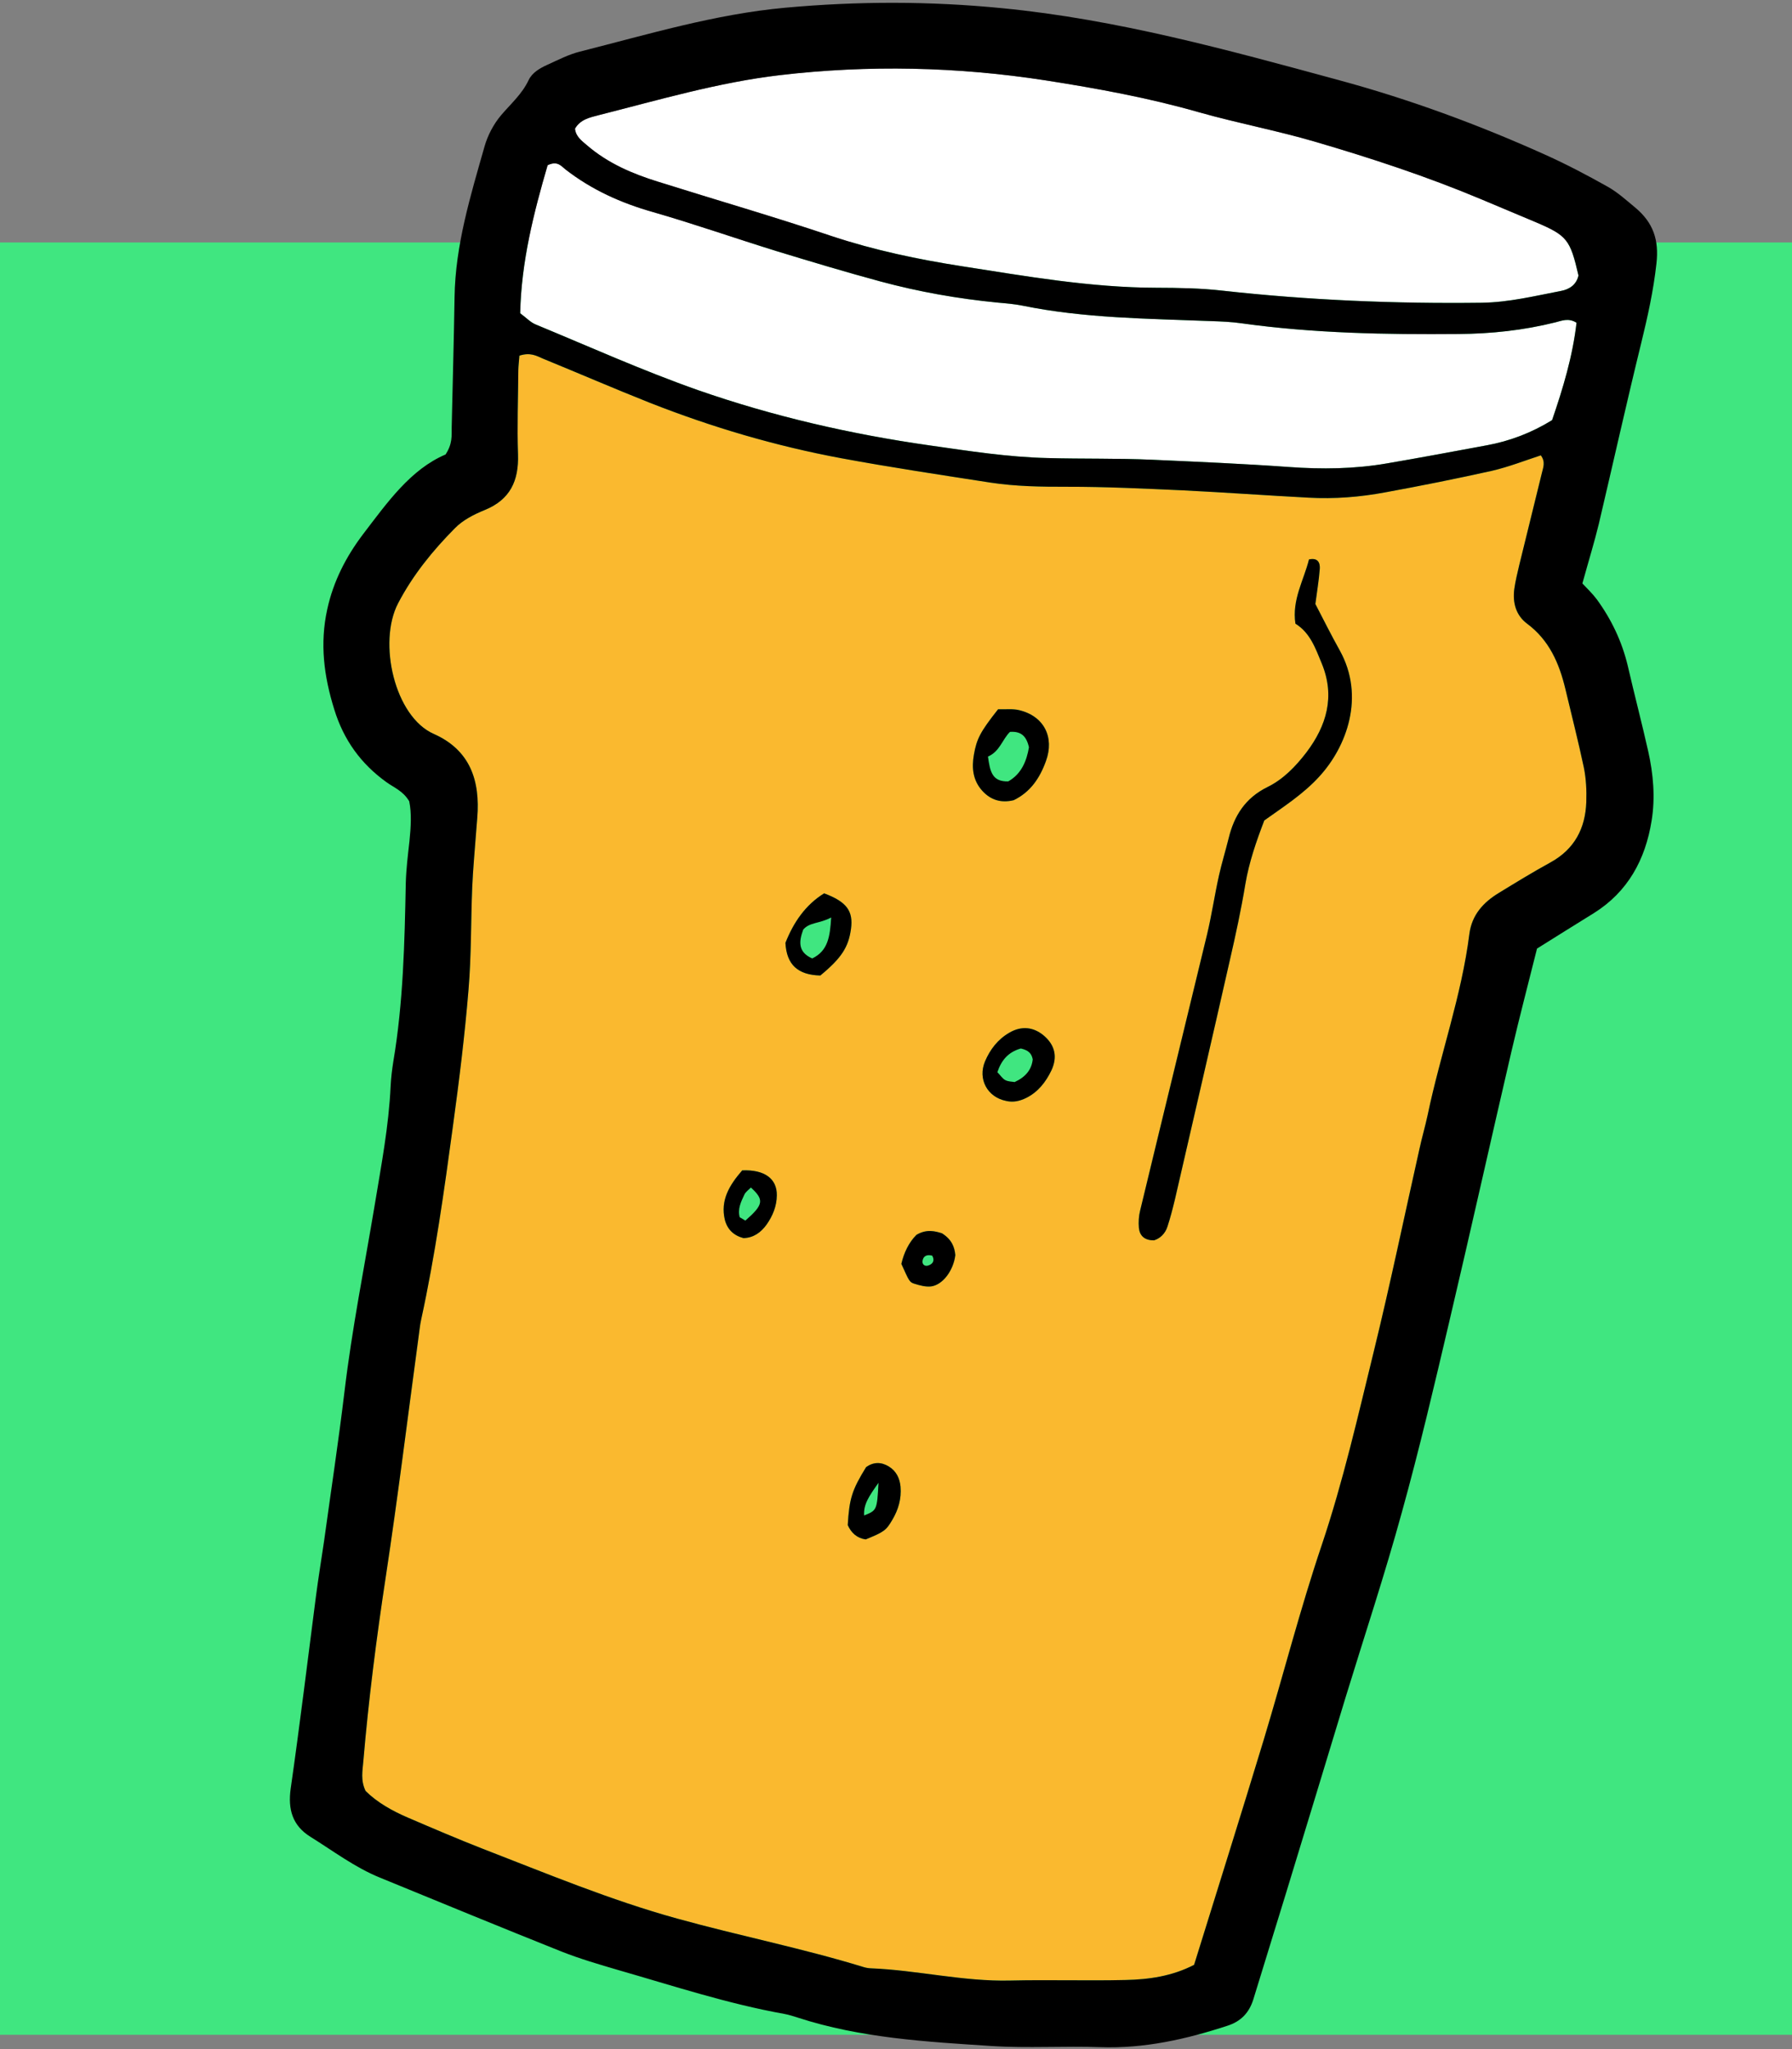
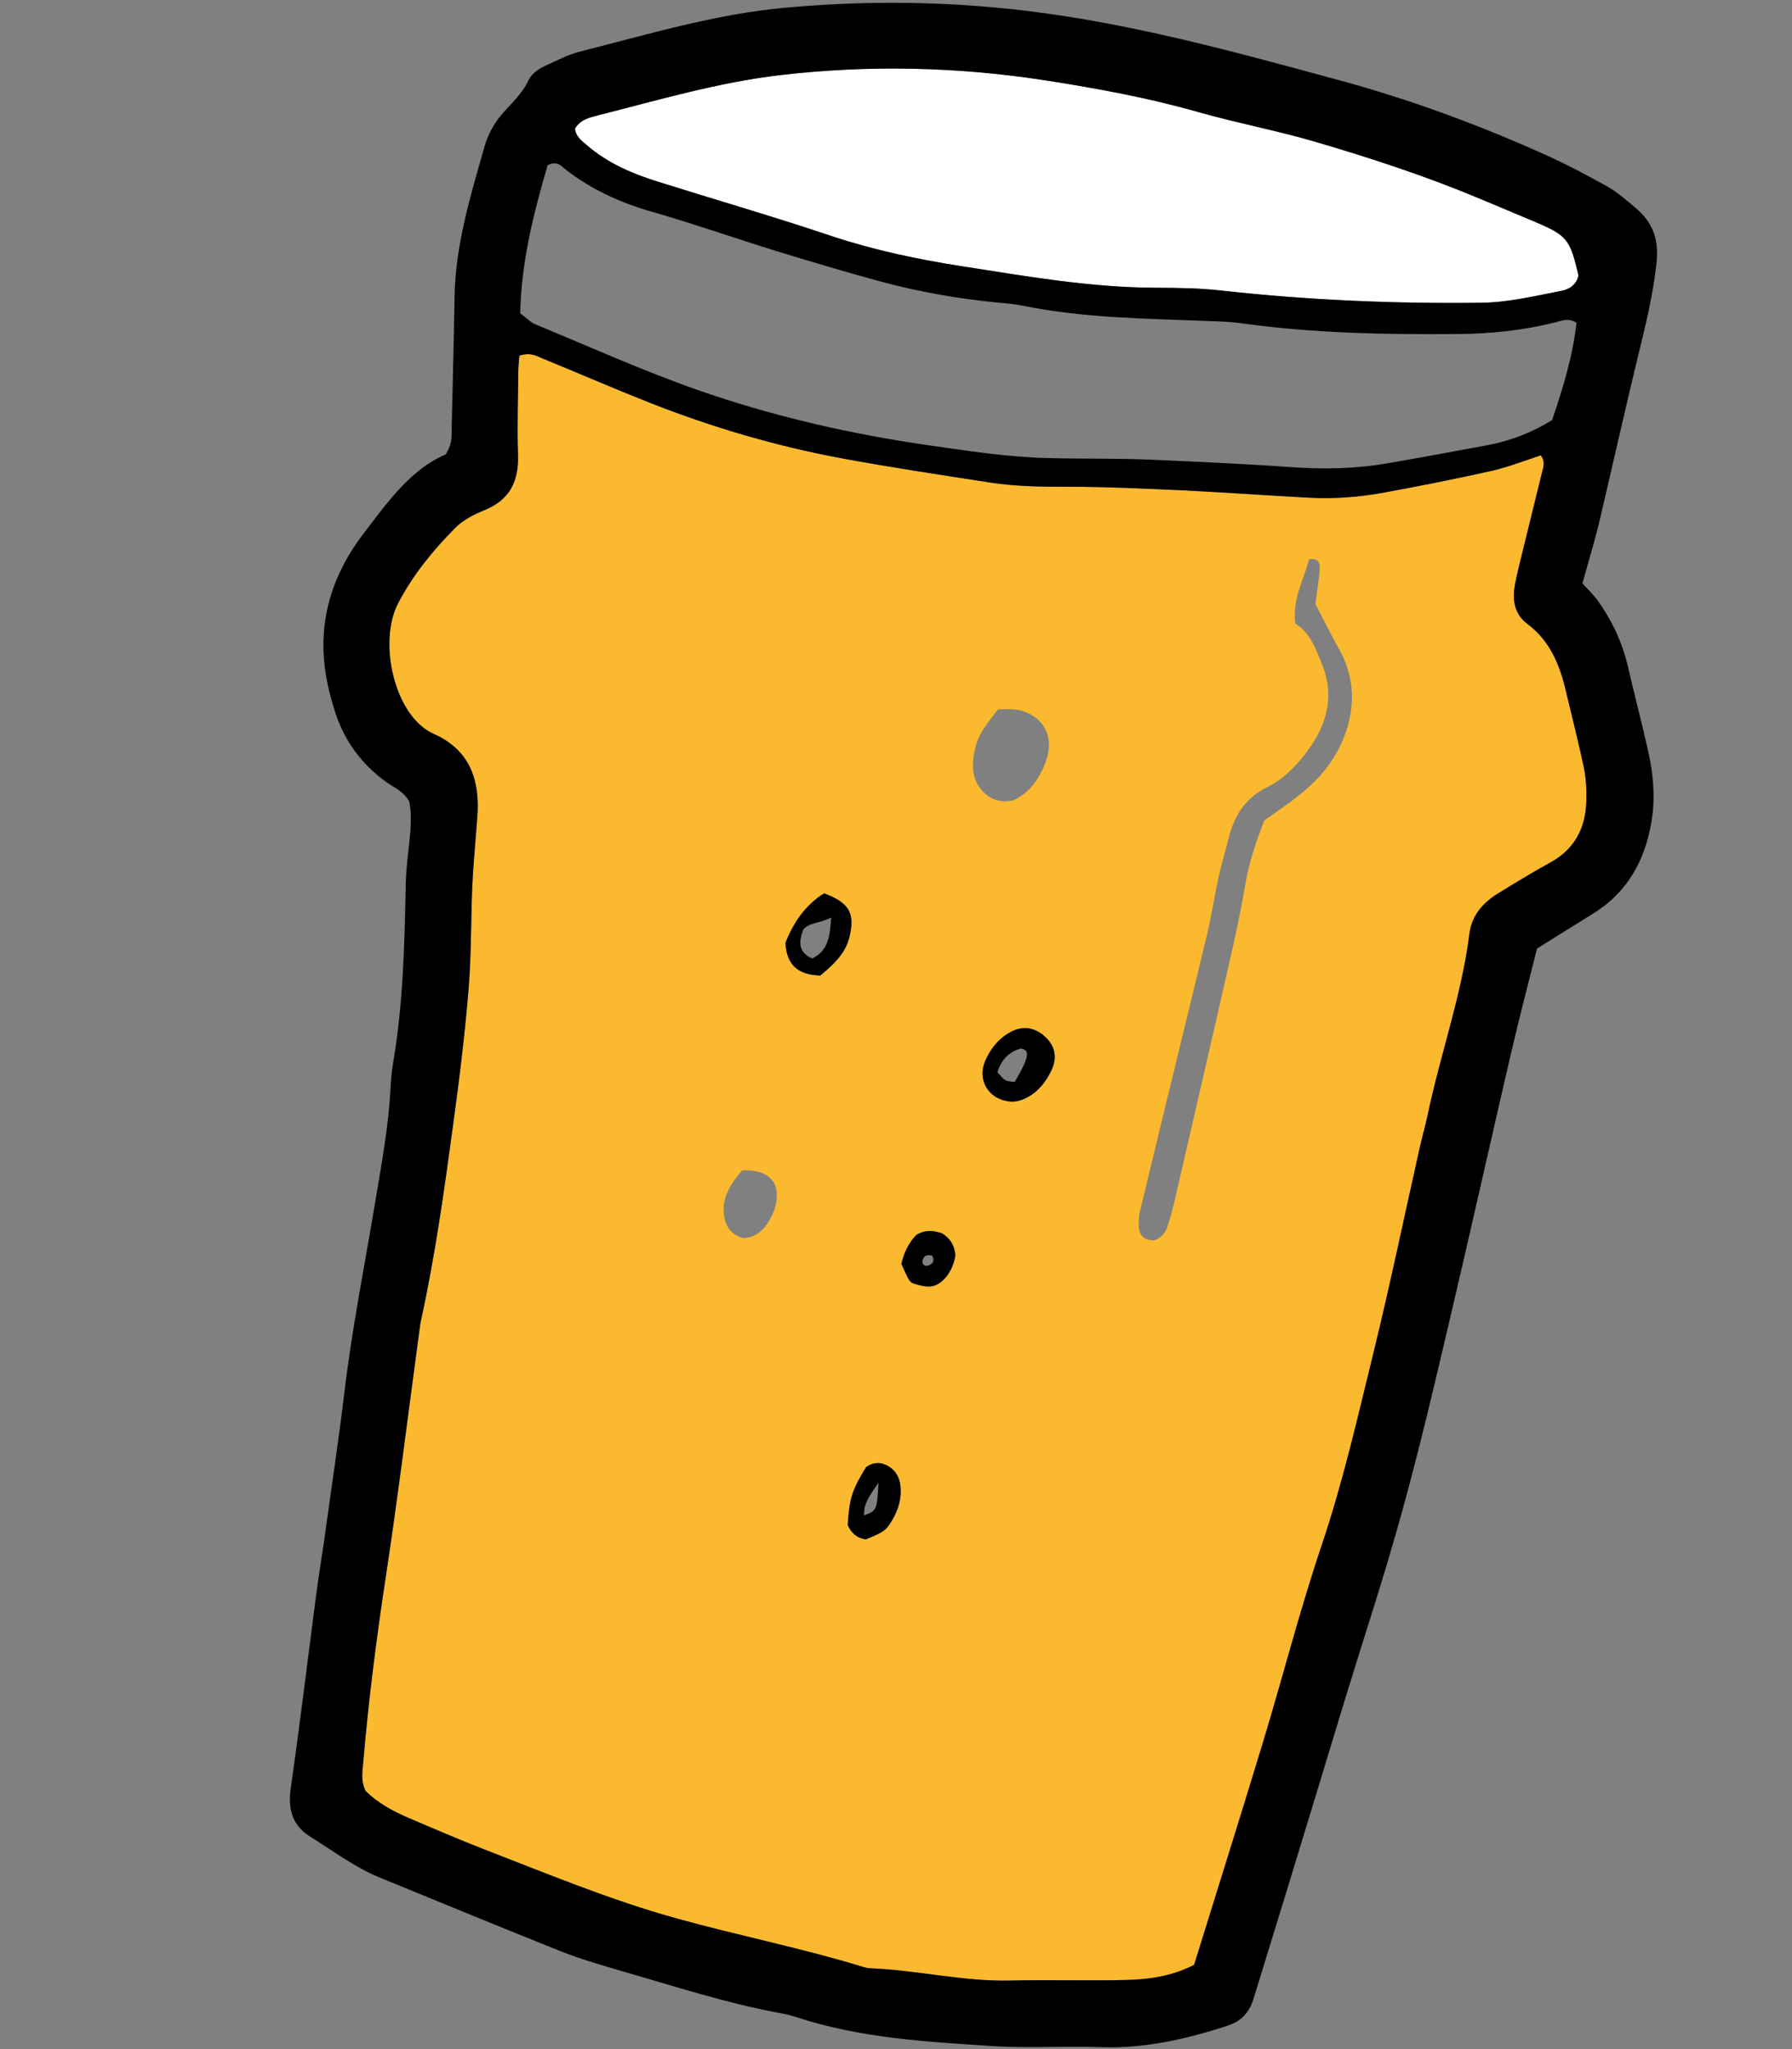
<svg xmlns="http://www.w3.org/2000/svg" width="377px" height="431px" viewBox="0 0 377 431" version="1.1">
  <rect x="0" y="0" width="377" height="431" fill="#808080" stroke="none" />
  <desc>Created with Sketch.</desc>
  <defs />
  <g id="Welcome" stroke="none" stroke-width="1" fill="none" fill-rule="evenodd">
    <g id="Group-17" transform="translate(0, -21)">
      <g id="Group-16">
-         <rect id="Rectangle-11-Copy-2" fill="#40E680" x="0" y="72" width="377" height="377" />
        <g id="Page-1" transform="translate(196.5, 235.5) rotate(10) translate(-196.5, -235.5) translate(55, 22)">
          <path d="M247.834,35.782 C247.742,37.784 246.45,38.986 244.819,39.602 C239.559,41.604 234.422,43.884 228.793,44.962 C210.89,48.351 192.895,50.754 174.715,51.924 C170.07,52.202 165.456,52.941 160.842,53.742 C147.215,56.114 133.434,56.114 119.684,56.391 C110.333,56.576 101.012,56.268 91.722,54.912 C79.11,53.002 66.406,51.647 53.733,49.983 C48.104,49.275 42.597,47.981 37.645,45.024 C36.384,44.284 35.03,43.637 34.569,42.035 C35.307,39.941 37.214,39.17 38.968,38.369 C50.841,33.04 62.53,27.217 75.05,23.459 C93.045,18.068 111.471,15.234 130.266,14.833 C141.309,14.618 152.352,14.679 163.426,15.85 C171.701,16.682 180.068,16.774 188.404,17.698 C200.647,19.054 212.797,20.81 224.794,23.521 C228.854,24.445 232.946,25.369 237.006,26.293 C244.02,27.926 244.789,28.604 247.834,35.782" id="Fill-1" fill="#FFFFFF" />
-           <path d="M249.157,45.64 C249.588,52.664 248.757,59.688 247.65,66.712 C243.835,70.101 239.652,72.596 235.007,74.321 C228.332,76.816 221.687,79.312 214.982,81.715 C208.46,84.056 201.754,85.319 194.864,86.028 C185.328,87.013 175.823,88.276 166.349,89.509 C159.028,90.464 151.799,91.912 144.539,92.99 C136.295,94.253 127.898,94.407 119.561,94.684 C102.827,95.239 86.094,94.376 69.606,91.696 C57.486,89.694 45.551,86.675 33.585,84.025 C32.416,83.779 31.401,82.978 29.955,82.269 C28.294,71.549 29.094,60.89 30.232,50.6 C32.108,49.245 33.093,50.292 34.077,50.816 C40.26,54.081 46.812,55.745 53.764,56.453 C62.808,57.408 71.759,58.887 80.772,60.027 C88.339,60.951 95.906,61.845 103.473,62.522 C111.81,63.262 120.146,63.262 128.513,62.615 C130.235,62.461 131.958,62.307 133.65,62.337 C147,62.707 160.104,60.458 173.239,58.671 C175.423,58.363 177.638,58.055 179.822,57.994 C195.079,57.439 210.091,55.067 225.071,52.295 C231.931,51.031 238.421,49.152 244.727,46.349 C245.989,45.794 247.28,44.87 249.157,45.64" id="Fill-3" fill="#FFFFFF" />
          <path d="M114.3,262.024 C115.254,259.991 115.715,257.834 115.346,255.616 C114.792,252.166 111.87,250.687 107.256,251.704 C105.072,255.339 103.842,258.728 105.441,262.517 C106.302,264.458 107.841,265.505 109.994,265.69 C112.086,265.259 113.408,263.872 114.3,262.024 M116.331,208.482 C120.083,204.077 121.129,201.582 120.975,197.7 C120.822,193.911 119.099,192.247 114.116,191.323 C110.671,194.373 108.825,198.47 107.902,202.999 C108.948,207.497 111.655,209.191 116.331,208.482 M151.121,318.615 C152.013,316.274 152.259,313.871 151.613,311.437 C151.152,309.743 150.167,308.357 148.445,307.679 C146.692,307.001 145.123,307.279 143.769,308.634 C141.677,313.902 141.431,315.75 142.077,321.326 C143.092,322.805 144.446,323.698 146.322,323.637 C149.891,321.388 150.229,321.018 151.121,318.615 M150.66,268.832 C153.028,268.062 154.689,264.673 154.505,261.469 C154.043,259.775 153.182,258.358 150.937,257.434 C149.491,257.249 147.584,257.064 145.707,258.697 C144.415,260.545 143.769,262.856 143.646,265.259 C145.892,268.524 145.953,268.74 147.061,268.894 C148.26,269.048 149.552,269.171 150.66,268.832 M155.243,155.803 C156.166,150.535 153.182,146.592 147.86,146.253 C146.445,146.161 145,146.623 143.431,146.839 C140.539,152.199 140.078,153.77 140.078,157.128 C140.078,159.931 140.785,162.457 143.092,164.275 C145.215,165.939 147.522,166.185 149.983,165.107 C153.151,162.827 154.597,159.562 155.243,155.803 M167.67,219.696 C168.47,216.708 167.517,214.397 164.933,212.826 C162.41,211.317 159.826,211.501 157.55,213.442 C155.428,215.229 154.197,217.601 153.582,220.25 C152.69,224.194 155.366,227.582 159.396,227.675 C160.934,227.767 162.226,227.213 163.456,226.319 C165.702,224.656 166.932,222.314 167.67,219.696 M212.427,149.057 C217.042,141.848 219.041,130.788 212.089,122.193 C209.751,119.328 207.567,116.371 205.322,113.444 C205.199,110.918 205.199,108.454 204.953,106.02 C204.83,104.819 204.214,103.679 202.369,104.449 C202.061,108.947 200.277,113.414 201.907,118.25 C205.322,119.606 206.983,122.656 208.828,125.551 C212.827,131.867 212.089,138.244 208.89,144.497 C207.198,147.763 205.076,150.936 202.061,153.123 C197.908,156.173 196.217,160.239 195.909,165.168 C195.724,167.849 195.386,170.529 195.263,173.24 C195.078,177.429 195.201,181.619 194.955,185.778 C193.725,205.679 192.402,225.58 191.172,245.481 C191.079,246.682 191.233,247.945 191.541,249.116 C192.002,250.718 193.14,251.519 195.14,251.149 C196.34,250.533 197.201,249.362 197.416,247.822 C197.693,245.881 197.847,243.91 197.97,241.938 C198.862,224.717 199.785,207.497 200.615,190.307 C200.892,184.885 201.107,179.463 201.046,174.041 C201.015,169.327 201.753,164.737 202.646,160.147 C206.122,156.604 209.751,153.277 212.427,149.057 M268.689,144.59 C269.458,150.073 267.951,154.787 263.46,158.391 C260.199,161.01 257.062,163.782 253.924,166.555 C251.032,169.081 249.094,172.1 249.279,176.166 C249.925,189.259 247.649,202.198 247.249,215.229 C247.157,217.663 246.88,220.127 246.787,222.592 C246.111,237.102 245.68,251.611 244.726,266.121 C243.804,280.107 243.127,294.093 241.035,308.018 C238.882,322.127 237.805,336.391 236.113,350.562 C234.145,366.92 231.991,383.278 229.9,399.76 C225.747,402.933 221.071,404.442 216.303,405.397 C208.336,406.999 200.308,408.139 192.341,409.741 C182.651,411.682 172.746,410.973 162.995,412.298 C162.503,412.359 162.01,412.359 161.518,412.298 C148.076,410.634 134.541,410.357 121.098,409.063 C106.579,407.677 92.46,404.504 78.249,401.7 C72.712,400.591 67.205,399.297 61.699,398.004 C58.131,397.172 54.655,395.94 51.887,393.999 C50.441,391.966 50.533,389.932 50.348,387.992 C49.18,374.991 48.564,361.991 48.257,348.929 C47.857,331.955 46.965,314.98 46.288,298.006 C46.257,296.774 46.134,295.541 46.196,294.309 C46.749,280.508 46.257,266.737 45.704,252.967 C45.334,243.386 44.842,233.774 43.95,224.224 C43.304,217.139 41.951,210.084 40.997,203.03 C40.474,199.117 40.167,195.205 39.767,191.262 C39.674,190.307 39.582,189.321 39.49,188.335 C38.752,180.572 35.583,174.595 27.432,172.562 C18.665,170.436 12.451,155.649 15.25,146.808 C17.281,140.4 20.51,134.608 24.294,129.156 C25.647,127.184 27.739,125.613 29.8,124.319 C34.691,121.238 35.799,117.018 34.66,111.596 C33.43,105.804 32.63,99.951 31.646,94.129 C31.492,93.174 31.461,92.219 31.338,91.079 C33.492,89.939 34.907,90.494 36.322,90.833 C44.258,92.558 52.133,94.437 60.069,96.07 C73.85,98.873 87.754,100.444 101.811,100.567 C112.362,100.66 122.944,100.383 133.526,100.167 C138.94,100.044 144.261,99.181 149.614,98.226 C157.581,96.809 165.64,95.792 173.669,94.745 C182.466,93.636 191.264,92.743 200.031,91.664 C205.445,91.017 210.674,89.662 215.75,87.752 C222.886,85.103 229.992,82.33 237.036,79.403 C240.358,77.986 243.496,76.076 246.603,74.413 C247.864,75.614 247.526,76.846 247.464,78.048 C247.033,84.671 246.572,91.295 246.141,97.918 C246.049,99.643 245.926,101.368 245.988,103.063 C246.111,105.958 247.28,108.454 249.894,109.778 C255.062,112.366 257.984,116.772 260.199,121.855 C262.445,127.061 264.782,132.206 266.905,137.473 C267.797,139.722 268.351,142.187 268.689,144.59" id="Fill-5" fill="#FAB92F" />
-           <path d="M194.956,185.778 C195.202,181.619 195.079,177.429 195.264,173.24 C195.387,170.529 195.725,167.849 195.91,165.168 C196.217,160.239 197.909,156.173 202.062,153.123 C205.076,150.936 207.199,147.763 208.891,144.497 C212.09,138.244 212.828,131.867 208.829,125.551 C206.983,122.656 205.322,119.606 201.908,118.25 C200.278,113.414 202.062,108.947 202.369,104.449 C204.215,103.679 204.83,104.819 204.953,106.02 C205.199,108.454 205.199,110.918 205.322,113.444 C207.568,116.371 209.752,119.328 212.09,122.193 C219.042,130.788 217.042,141.848 212.428,149.057 C209.752,153.277 206.122,156.604 202.646,160.147 C201.754,164.737 201.016,169.327 201.047,174.041 C201.108,179.463 200.893,184.885 200.616,190.307 C199.785,207.497 198.863,224.717 197.97,241.938 C197.847,243.91 197.694,245.881 197.417,247.822 C197.201,249.362 196.34,250.533 195.14,251.149 C193.141,251.519 192.003,250.718 191.541,249.116 C191.234,247.945 191.08,246.682 191.172,245.481 C192.403,225.58 193.725,205.679 194.956,185.778" id="Fill-7" fill="#000000" />
-           <path d="M158.474,223.394 C159.12,223.61 159.858,223.456 160.474,223.456 C162.535,222.039 163.55,220.283 163.396,218.095 C162.934,216.894 162.196,216.37 160.535,216.278 C157.982,217.51 156.936,219.482 156.536,222.039 C157.336,222.624 157.859,223.209 158.474,223.394 M163.457,226.321 C162.227,227.214 160.935,227.769 159.397,227.676 C155.367,227.584 152.691,224.195 153.583,220.252 C154.198,217.603 155.429,215.23 157.551,213.444 C159.828,211.503 162.412,211.318 164.934,212.828 C167.518,214.399 168.471,216.709 167.672,219.697 C166.933,222.316 165.703,224.657 163.457,226.321" id="Fill-9" fill="#000000" />
+           <path d="M158.474,223.394 C159.12,223.61 159.858,223.456 160.474,223.456 C162.934,216.894 162.196,216.37 160.535,216.278 C157.982,217.51 156.936,219.482 156.536,222.039 C157.336,222.624 157.859,223.209 158.474,223.394 M163.457,226.321 C162.227,227.214 160.935,227.769 159.397,227.676 C155.367,227.584 152.691,224.195 153.583,220.252 C154.198,217.603 155.429,215.23 157.551,213.444 C159.828,211.503 162.412,211.318 164.934,212.828 C167.518,214.399 168.471,216.709 167.672,219.697 C166.933,222.316 165.703,224.657 163.457,226.321" id="Fill-9" fill="#000000" />
          <path d="M154.506,261.47 C154.69,264.674 153.029,268.063 150.661,268.833 C149.553,269.172 148.261,269.049 147.062,268.895 C145.954,268.741 145.893,268.525 143.647,265.26 C143.77,262.857 144.416,260.546 145.708,258.698 C147.584,257.065 149.492,257.25 150.937,257.435 C153.183,258.359 154.044,259.776 154.506,261.47 M149.276,264.613 C150.168,264.151 150.507,263.35 149.738,262.425 C148.661,262.333 147.923,262.764 147.923,263.812 C147.923,264.613 148.6,264.982 149.276,264.613" id="Fill-11" fill="#000000" />
          <path d="M151.614,311.438 C152.26,313.871 152.014,316.274 151.122,318.616 C150.23,321.019 149.892,321.388 146.324,323.637 C144.447,323.699 143.094,322.805 142.079,321.327 C141.433,315.751 141.679,313.902 143.77,308.634 C145.124,307.279 146.693,307.002 148.446,307.679 C150.169,308.357 151.153,309.743 151.614,311.438 M145.124,318.739 C147.554,317.199 147.616,317.229 146.908,311.438 C145.401,314.642 144.57,316.428 145.124,318.739" id="Fill-13" fill="#000000" />
-           <path d="M155.243,155.803 C154.597,159.562 153.152,162.827 149.983,165.107 C147.522,166.185 145.215,165.939 143.093,164.275 C140.786,162.457 140.078,159.931 140.078,157.128 C140.078,153.77 140.54,152.199 143.431,146.839 C145,146.623 146.446,146.161 147.861,146.253 C153.182,146.592 156.166,150.535 155.243,155.803 M143.062,157.005 C144.046,160.055 144.846,162.088 148.168,161.41 C150.66,159.377 151.244,156.419 151.214,153.585 C150.26,151.306 148.937,150.535 146.723,151.09 C145.431,152.846 145.338,155.526 143.062,157.005" id="Fill-15" fill="#000000" />
          <path d="M107.903,203 C108.826,198.471 110.672,194.374 114.117,191.324 C119.1,192.249 120.823,193.912 120.977,197.701 C121.13,201.583 120.085,204.078 116.332,208.484 C111.656,209.192 108.949,207.498 107.903,203 M114.025,205.249 C117.009,203.092 116.916,200.135 116.455,196.069 C114.271,197.794 112.118,197.825 111.102,199.611 C110.641,202.23 110.795,204.448 114.025,205.249" id="Fill-17" fill="#000000" />
-           <path d="M105.441,262.517 C103.842,258.728 105.072,255.34 107.256,251.704 C111.871,250.688 114.793,252.166 115.346,255.617 C115.716,257.835 115.254,259.991 114.301,262.025 C113.409,263.873 112.086,265.259 109.994,265.691 C107.841,265.506 106.303,264.458 105.441,262.517 M109.686,254.939 C109.287,255.524 108.733,256.048 108.579,256.695 C108.148,258.266 107.687,259.899 108.456,261.501 C108.917,261.686 109.317,261.84 109.748,261.994 C112.916,258.051 112.947,257.003 109.686,254.939" id="Fill-19" fill="#000000" />
          <path d="M282.901,146.07 C283.024,154.326 280.594,161.627 274.319,167.295 C270.843,170.407 267.367,173.518 263.829,176.722 C263.306,184.177 262.691,191.54 262.291,198.903 C261.245,218.311 260.384,237.75 259.277,257.189 C258.508,270.959 257.739,284.73 256.416,298.438 C255.155,311.932 253.186,325.332 251.525,338.764 C249.802,352.935 248.11,367.137 246.357,381.308 C245.403,389.133 244.388,396.927 243.435,404.751 C243.066,407.647 241.681,409.773 239.036,411.159 C230.977,415.472 222.64,418.953 213.474,420.247 C205.937,421.295 198.493,423.143 190.926,423.975 C177.237,425.484 163.518,427.117 149.737,425.176 C148.753,425.053 147.768,424.899 146.784,424.899 C134.695,424.868 122.76,423.143 110.794,421.88 C106.641,421.418 102.458,420.956 98.366,420.124 C84.893,417.32 71.451,414.363 58.008,411.436 C52.441,410.235 47.365,407.616 42.136,405.522 C38.014,403.858 36.445,400.685 36.291,396.218 C35.86,382.663 35.122,369.139 34.507,355.615 C34.322,351.672 34.292,347.729 34.169,343.785 C33.769,333.219 33.523,322.621 32.938,312.055 C32.2,298.746 32.507,285.469 32.384,272.16 C32.292,263.781 32.415,255.402 31.339,247.084 C31.123,245.359 31.031,243.634 31,241.909 C30.908,229.309 29.001,216.894 27.063,204.479 C26.632,201.583 26.478,198.595 26.294,195.668 C26.078,192.711 25.74,189.784 24.786,187.412 C23.125,185.471 21.095,185.132 19.342,184.27 C13.405,181.405 8.975,177.123 5.899,171.115 C2.546,164.615 0.485,158.053 0.793,150.629 C1.039,144.56 2.792,138.984 5.499,133.716 C9.345,126.292 12.944,118.621 19.649,114.247 C20.726,111.751 20.203,110.088 19.926,108.393 C18.542,99.367 17.219,90.372 15.774,81.376 C14.02,70.532 15.374,59.75 16.481,48.968 C16.727,46.596 17.527,44.1 18.727,42.006 C20.326,39.264 22.326,36.83 23.187,33.657 C23.648,31.993 25.063,30.792 26.509,29.806 C28.539,28.42 30.539,26.88 32.754,25.894 C46.196,19.856 59.423,13.171 73.727,9.289 C88.461,5.284 103.411,2.635 118.699,1.464 C142.877,-0.415 166.84,1.865 190.864,4.052 C206.337,5.438 221.564,8.18 236.606,12 C241.343,13.201 246.049,14.711 250.694,16.344 C252.971,17.145 255.093,18.5 257.216,19.702 C261.338,22.105 263.245,25.401 263.552,30.484 C263.921,36.183 263.675,41.759 263.306,47.397 C262.445,60.428 261.861,73.459 261.122,86.49 C260.876,90.402 260.384,94.284 259.892,99.429 C261.122,100.353 262.383,101.185 263.46,102.201 C267.213,105.806 270.197,109.995 272.288,114.801 C274.688,120.47 277.272,126.076 279.64,131.745 C281.547,136.304 282.839,141.11 282.901,146.07 M215.75,87.753 C210.674,89.663 205.445,91.019 200.031,91.666 C191.264,92.744 182.467,93.637 173.669,94.746 C165.641,95.794 157.581,96.81 149.614,98.227 C144.262,99.182 138.94,100.045 133.526,100.168 C122.944,100.384 112.363,100.661 101.812,100.569 C87.754,100.445 73.85,98.874 60.069,96.071 C52.133,94.438 44.258,92.559 36.322,90.834 C34.907,90.495 33.492,89.94 31.339,91.08 C31.462,92.22 31.492,93.175 31.646,94.13 C32.631,99.952 33.43,105.806 34.661,111.597 C35.799,117.019 34.691,121.24 29.801,124.32 C27.74,125.614 25.648,127.185 24.294,129.157 C20.511,134.61 17.281,140.401 15.251,146.809 C12.451,155.651 18.665,170.438 27.432,172.563 C35.584,174.596 38.752,180.573 39.49,188.336 C39.582,189.322 39.675,190.308 39.767,191.263 C40.167,195.206 40.475,199.118 40.997,203.031 C41.951,210.085 43.305,217.14 43.951,224.226 C44.843,233.776 45.335,243.387 45.704,252.968 C46.258,266.739 46.75,280.509 46.196,294.31 C46.135,295.543 46.258,296.775 46.288,298.007 C46.965,314.981 47.857,331.956 48.257,348.93 C48.565,361.992 49.18,374.992 50.349,387.993 C50.533,389.934 50.441,391.967 51.887,394 C54.655,395.941 58.131,397.173 61.7,398.005 C67.206,399.299 72.712,400.593 78.249,401.702 C92.46,404.505 106.58,407.678 121.099,409.064 C134.541,410.358 148.076,410.635 161.519,412.299 C162.011,412.361 162.503,412.361 162.995,412.299 C172.746,410.974 182.651,411.683 192.341,409.742 C200.308,408.14 208.337,407 216.304,405.398 C221.072,404.443 225.747,402.934 229.9,399.761 C231.992,383.279 234.145,366.921 236.114,350.563 C237.806,336.392 238.882,322.129 241.035,308.019 C243.127,294.095 243.804,280.109 244.727,266.122 C245.68,251.613 246.111,237.103 246.788,222.593 C246.88,220.128 247.157,217.664 247.249,215.23 C247.649,202.199 249.925,189.26 249.279,176.168 C249.095,172.101 251.033,169.082 253.924,166.556 C257.062,163.783 260.199,161.011 263.46,158.392 C267.951,154.788 269.458,150.075 268.689,144.591 C268.351,142.188 267.797,139.724 266.905,137.475 C264.783,132.207 262.445,127.062 260.199,121.856 C257.985,116.773 255.062,112.367 249.895,109.78 C247.28,108.455 246.111,105.96 245.988,103.064 C245.926,101.37 246.049,99.644 246.142,97.919 C246.572,91.296 247.034,84.672 247.464,78.049 C247.526,76.848 247.864,75.615 246.603,74.414 C243.496,76.077 240.359,77.987 237.036,79.405 C229.992,82.331 222.886,85.104 215.75,87.753 M194.863,86.028 C201.754,85.319 208.46,84.056 214.981,81.715 C221.687,79.312 228.331,76.817 235.006,74.321 C239.651,72.596 243.835,70.101 247.649,66.712 C248.756,59.688 249.587,52.665 249.156,45.641 C247.28,44.871 245.988,45.795 244.727,46.349 C238.421,49.153 231.93,51.032 225.071,52.295 C210.09,55.067 195.079,57.44 179.821,57.994 C177.637,58.056 175.422,58.364 173.238,58.672 C160.104,60.459 146.999,62.707 133.649,62.338 C131.957,62.307 130.235,62.461 128.512,62.615 C120.145,63.262 111.809,63.262 103.473,62.523 C95.906,61.845 88.338,60.951 80.771,60.027 C71.758,58.887 62.807,57.409 53.763,56.454 C46.811,55.745 40.259,54.082 34.076,50.816 C33.092,50.292 32.108,49.245 30.231,50.601 C29.093,60.89 28.293,71.549 29.954,82.27 C31.4,82.978 32.415,83.779 33.584,84.026 C45.55,86.675 57.485,89.694 69.605,91.696 C86.093,94.376 102.827,95.239 119.561,94.685 C127.897,94.407 136.295,94.253 144.539,92.99 C151.798,91.912 159.027,90.464 166.348,89.509 C175.822,88.277 185.327,87.014 194.863,86.028 M228.793,44.963 C234.422,43.885 239.559,41.605 244.819,39.603 C246.449,38.986 247.741,37.785 247.834,35.783 C244.788,28.605 244.019,27.927 237.006,26.294 C232.945,25.37 228.854,24.446 224.794,23.522 C212.797,20.811 200.646,19.055 188.404,17.699 C180.067,16.775 171.7,16.683 163.426,15.851 C152.352,14.68 141.309,14.619 130.266,14.834 C111.471,15.235 93.045,18.069 75.05,23.46 C62.53,27.218 50.841,33.041 38.967,38.37 C37.214,39.171 35.307,39.941 34.568,42.036 C35.03,43.638 36.383,44.285 37.645,45.025 C42.597,47.982 48.103,49.276 53.732,49.984 C66.406,51.648 79.11,53.003 91.722,54.913 C101.012,56.269 110.332,56.577 119.684,56.392 C133.434,56.115 147.215,56.115 160.842,53.743 C165.456,52.942 170.07,52.202 174.715,51.925 C192.895,50.755 210.89,48.352 228.793,44.963" id="Fill-21" fill="#000000" />
        </g>
      </g>
    </g>
  </g>
</svg>